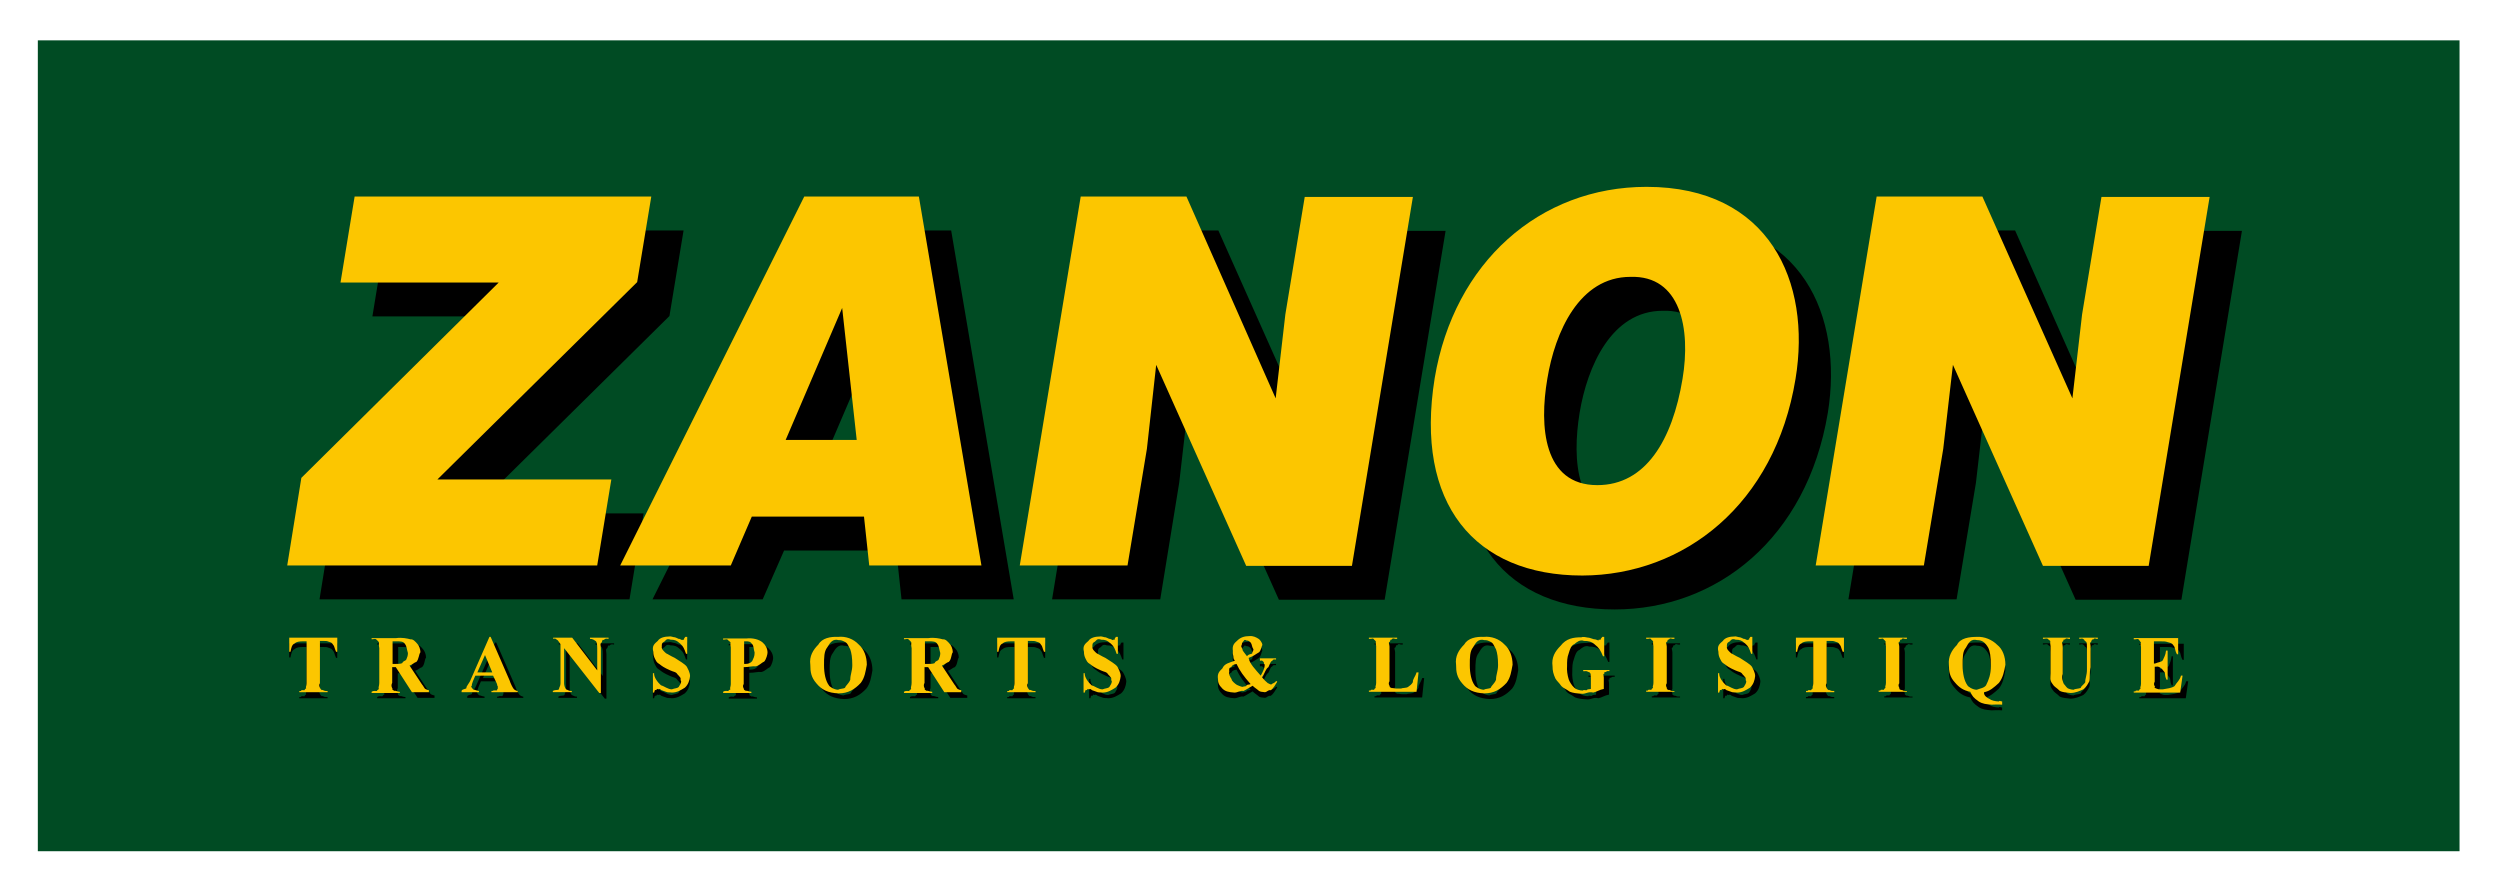
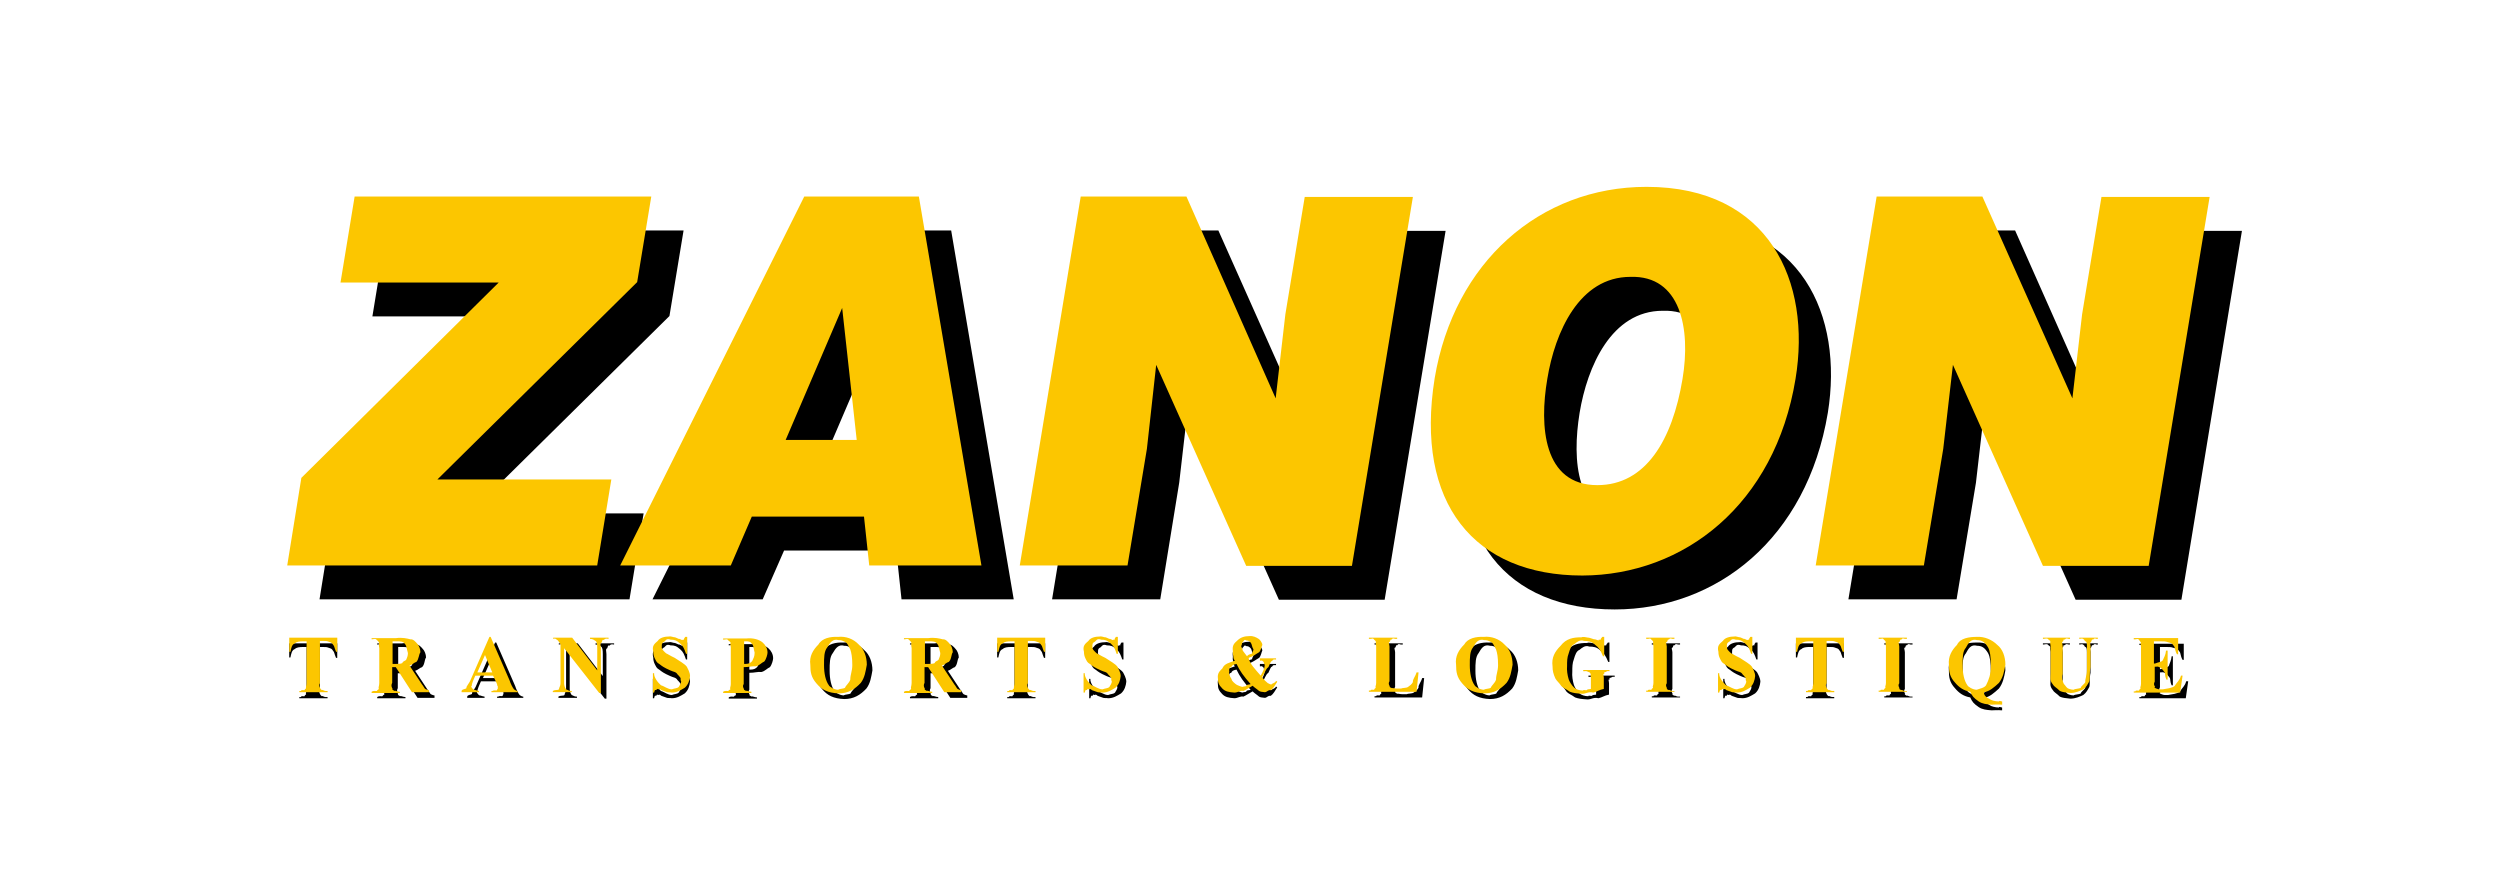
<svg xmlns="http://www.w3.org/2000/svg" width="228" height="81" version="1.1" viewBox="0 0 228 81">
-   <rect width="228" height="81" fill="#fff" />
-   <path d="m224.31 3.68h-220.86v73.951h220.86z" fill="#004b23" />
  <path d="m29.14 54.662 1.288-7.988 18-17.816h-14.466l1.288-7.84h27.092l-1.288 7.804-18.221 18h15.865l-1.288 7.84m12.147 0 1.951-4.454h10.233l0.478 4.454h10.233l-5.705-33.644h-10.454l-16.785 33.644m21.607-11.448h-6.515l5.153-12.037zm30-22.196h-9.644l-5.521 33.644h9.865l1.73-10.638 0.883-7.656 8.209 18.331h9.644l5.558-33.644h-9.865l-1.767 10.712-0.883 7.656m47.374-1.767c1.436-8.871-2.392-17.522-13.583-17.522-9.791 0-17.558 6.883-19.325 17.448-1.914 11.448 3.644 18 13.473 18 9.312 0 17.521-6.479 19.435-17.926zm-22.638 0c0.7-4.233 2.908-9.313 7.583-9.313 4.564-0.147 5.521 4.712 4.748 9.313-0.92 5.558-3.349 9.681-7.766 9.681-4.933 0-5.264-5.374-4.565-9.681zm39.718-16.638h-9.644l-5.559 33.644h9.866l1.766-10.638 0.884-7.656 8.208 18.331h9.645l5.521-33.644h-9.865l-1.767 10.712-0.883 7.656m-161.23 19.252h-4.343v1.288h0.11c0.074-0.331 0.11-0.663 0.405-0.773 0.147-0.147 0.405-0.184 0.773-0.184h0.294v3.865c0 0.258-0.111 0.331-0.037 0.442-0.037 0.074-0.111 0.037-0.147 0.184-0.074 0.037-0.294-0.074-0.331 0.074h-0.147v0.11h2.577v-0.11h-0.184c-0.147 0-0.294-0.147-0.331-0.074-0.074-0.037-0.147-0.147-0.147-0.147-0.037-0.074-0.184-0.294-0.037-0.478v-3.865h0.294c0.258 0 0.331 0 0.515 0.074 0.184 0.074 0.258 0.037 0.405 0.294 0.111 0.111 0.074 0.184 0.258 0.626h0.11v-1.325m5.558 0.331h0.368c0.368 0 0.626 0 0.773 0.258 0.147 0.184 0.147 0.442 0.258 0.81 0 0.258-0.074 0.405-0.147 0.589-0.074 0.147-0.294 0.11-0.368 0.331-0.147 0.074-0.405 0.074-0.699 0.074h-0.184zm0.294 2.356 1.472 2.282h1.546v-0.221c-0.11 0-0.331-0.11-0.331-0.11-0.074-0.037-0.184-0.294-0.294-0.405l-1.141-1.73c0.258-0.074 0.442-0.294 0.626-0.331 0.258-0.221 0.221-0.699 0.368-0.883 0-0.294-0.147-0.626-0.258-0.736-0.184-0.221-0.405-0.478-0.663-0.442-0.258-0.074-0.773-0.184-1.288-0.11h-2.245v0.11c0.221 0 0.368-0.11 0.478 0.074 0.074 0.037 0.074 0.074 0.184 0.184 0.037 0.074-0.037 0.221 0.037 0.552v3.166c0 0.294-0.111 0.405-0.037 0.552-0.037 0.074-0.111 0.037-0.184 0.184-0.074 0.037-0.258-0.074-0.478 0.074v0.11h2.577v-0.11c-0.221 0-0.442-0.147-0.478-0.074-0.074-0.037-0.294-0.147-0.184-0.184-0.037-0.074-0.184-0.294-0.037-0.552v-1.362h0.331zm8.797 0.478h-1.362l0.699-1.583zm0.405 0.994c0.074 0.184 0.037 0.258 0.111 0.294 0 0.037-0.037 0.037 0 0.147 0 0.074-0.074 0.037-0.074 0.184-0.074 0.074-0.294-0.037-0.405 0.074h-0.11v0.11h2.393v-0.11c-0.147 0-0.331-0.147-0.331-0.147-0.111-0.11-0.331-0.552-0.405-0.81l-1.73-3.975h-0.11l-1.693 3.865c-0.147 0.405-0.442 0.626-0.405 0.81-0.11 0.11-0.405 0.074-0.442 0.258v0.11h1.583v-0.11c-0.258-0.037-0.442-0.147-0.478-0.111-0.111-0.074-0.331-0.368-0.184-0.331 0-0.11 0.037-0.258 0.111-0.442l0.221-0.515h1.62zm6.883-4.16h-1.73v0.11c0.147 0 0.11-0.11 0.331 0.074 0.074 0.037 0.11 0.074 0.258 0.294l0.074 0.11v3.571c0 0.258-0.11 0.331-0.147 0.552-0.11 0.11-0.294 0-0.552 0.147v0.11h1.693v-0.11h-0.074c-0.147 0-0.368-0.147-0.405-0.147-0.11-0.11-0.184-0.368-0.184-0.552v-3.203l3.202 4.086h0.147v-4.049c0-0.258-0.111-0.478 0.074-0.552 0.037-0.111 0.074-0.331 0.184-0.221 0.074-0.037 0.074-0.184 0.442-0.11v-0.11h-1.693v0.11c0.258 0 0.331 0.074 0.552 0.221 0.074 0.111 0.11 0.258 0.11 0.663v1.988zm9.902-0.074h-0.11c-0.037 0.111-0.11 0.074-0.11 0.258-0.037 0.037-0.074-0.074-0.147 0.037-0.074 0-0.258-0.147-0.331-0.11-0.147-0.074-0.405-0.184-0.405-0.147-0.147-0.037-0.405-0.11-0.442-0.074-0.442 0-0.883 0.111-1.067 0.405-0.294 0.258-0.552 0.442-0.405 0.994 0 0.221 0.037 0.405 0.147 0.626 0.111 0.184 0.111 0.331 0.442 0.515 0.184 0.147 0.368 0.294 0.957 0.552 0.294 0.147 0.515 0.11 0.663 0.368 0.11 0.11 0.11 0.11 0.258 0.294 0.074 0.111-0.037 0.184 0.074 0.331 0 0.184-0.11 0.331-0.221 0.515-0.147 0.147-0.368 0.11-0.626 0.221-0.368 0-0.699-0.294-0.994-0.368-0.294-0.258-0.663-0.736-0.626-1.104h-0.11v1.767h0.11c0.037-0.11 0.037-0.294 0.184-0.221 0.074-0.037 0.037-0.184 0.184-0.074 0.074 0 0.111-0.11 0.294 0.074 0.221 0.074 0.331 0.111 0.515 0.184 0.147 0.037 0.258 0 0.442 0.037 0.478 0 0.81-0.221 1.178-0.442 0.331-0.294 0.442-0.699 0.478-1.067 0-0.331-0.221-0.699-0.294-0.847-0.184-0.258-0.663-0.515-1.104-0.81-0.405-0.184-0.662-0.368-0.773-0.405-0.147-0.11-0.331-0.331-0.331-0.331-0.037-0.074-0.11-0.184-0.074-0.294 0-0.147-0.037-0.331 0.221-0.442 0.147-0.111 0.184-0.331 0.589-0.184 0.331 0 0.515 0.037 0.883 0.368 0.258 0.221 0.368 0.478 0.515 0.92h0.11v-1.546m5.669 0.405h0.111c0.294 0 0.442 0 0.626 0.258 0.147 0.147 0.111 0.405 0.221 0.773 0 0.368-0.11 0.515-0.221 0.773-0.147 0.184-0.368 0.258-0.589 0.258h-0.147zm0 2.356c0.515 0 0.736-0.111 1.104-0.074 0.331-0.074 0.515-0.331 0.773-0.442 0.184-0.221 0.294-0.662 0.294-0.81 0-0.368-0.184-0.699-0.442-0.92-0.294-0.258-0.847-0.442-1.509-0.368h-2.098v0.11c0.221 0 0.368-0.11 0.479 0.074 0.074 0.037 0.074 0.074 0.184 0.147 0.037 0.074-0.037 0.074 0.037 0.478v3.35c0 0.258-0.11 0.331-0.037 0.478-0.037 0.074-0.11 0-0.184 0.147-0.074 0.037-0.258-0.074-0.479 0.074v0.11h2.577v-0.11c-0.221 0-0.442-0.147-0.478-0.074-0.074-0.037-0.294-0.147-0.184-0.147-0.037-0.074-0.184-0.294-0.037-0.478zm8.65-2.466c0.258 0 0.331 0.037 0.626 0.184 0.184 0.11 0.221 0.258 0.442 0.662 0.111 0.331 0.184 0.736 0.184 1.436 0 0.552-0.184 0.847-0.184 1.325-0.11 0.331-0.405 0.515-0.478 0.736-0.147 0.11-0.478 0.074-0.626 0.184-0.368 0-0.81-0.294-0.847-0.405-0.294-0.405-0.442-1.067-0.442-1.841 0-0.699 0-1.252 0.294-1.62 0.258-0.442 0.515-0.81 1.031-0.663zm-0.037-0.294c-0.699-0.037-1.472 0.111-1.804 0.699-0.479 0.478-0.847 1.067-0.736 1.841 0 0.663 0.074 1.141 0.552 1.693 0.478 0.589 1.067 0.883 2.025 0.92 0.883 0 1.472-0.368 2.025-0.957 0.368-0.479 0.442-1.067 0.552-1.657 0-0.736-0.258-1.436-0.736-1.841-0.478-0.515-1.178-0.773-1.877-0.699zm7.914 0.405h0.368c0.368 0 0.626 0 0.773 0.258 0.147 0.184 0.147 0.442 0.258 0.81 0 0.258-0.074 0.405-0.147 0.589-0.074 0.147-0.294 0.11-0.368 0.331-0.147 0.074-0.405 0.074-0.699 0.074h-0.184zm0.331 2.356 1.472 2.282h1.546v-0.221c-0.11 0-0.331-0.11-0.331-0.11-0.074-0.037-0.184-0.294-0.294-0.405l-1.141-1.73c0.258-0.074 0.442-0.294 0.626-0.331 0.258-0.221 0.221-0.699 0.368-0.883 0-0.294-0.147-0.626-0.258-0.736-0.184-0.221-0.405-0.478-0.663-0.442-0.258-0.074-0.773-0.184-1.288-0.11h-2.245v0.11c0.221 0 0.368-0.11 0.478 0.074 0.074 0.037 0.074 0.074 0.184 0.184 0.037 0.074-0.037 0.221 0.037 0.552v3.166c0 0.294-0.11 0.405-0.037 0.552-0.037 0.074-0.11 0.037-0.184 0.184-0.074 0.037-0.258-0.074-0.478 0.074v0.11h2.577v-0.11c-0.221 0-0.442-0.147-0.478-0.074-0.074-0.037-0.294-0.147-0.184-0.184-0.037-0.074-0.184-0.294-0.037-0.552v-1.362h0.331zm10.086-2.687h-4.343v1.288h0.11c0.074-0.331 0.11-0.663 0.405-0.773 0.147-0.147 0.405-0.184 0.773-0.184h0.294v3.865c0 0.258-0.11 0.331-0.037 0.442-0.037 0.074-0.11 0.037-0.147 0.184-0.074 0.037-0.294-0.074-0.331 0.074h-0.147v0.11h2.577v-0.11h-0.184c-0.147 0-0.294-0.147-0.331-0.074-0.074-0.037-0.147-0.147-0.147-0.147-0.037-0.074-0.184-0.294-0.037-0.478v-3.865h0.294c0.258 0 0.331 0 0.515 0.074 0.184 0.074 0.258 0.037 0.405 0.294 0.111 0.111 0.074 0.184 0.258 0.626h0.11v-1.325m7.067-0.074h-0.11c-0.037 0.111-0.11 0.074-0.11 0.258-0.037 0.037-0.074-0.074-0.148 0.037-0.073 0-0.257-0.147-0.331-0.11-0.147-0.074-0.405-0.184-0.405-0.147-0.147-0.037-0.405-0.11-0.442-0.074-0.441 0-0.883 0.111-1.067 0.405-0.294 0.258-0.552 0.442-0.405 0.994 0 0.221 0.037 0.405 0.147 0.626 0.11 0.184 0.11 0.331 0.442 0.515 0.184 0.147 0.368 0.294 0.957 0.552 0.295 0.147 0.515 0.11 0.663 0.368 0.11 0.11 0.11 0.11 0.257 0.294 0.074 0.111-0.037 0.184 0.074 0.331 0 0.184-0.111 0.331-0.221 0.515-0.147 0.147-0.368 0.11-0.626 0.221-0.368 0-0.699-0.294-0.994-0.368-0.294-0.258-0.662-0.736-0.625-1.104h-0.11v1.767h0.11c0.037-0.11 0.037-0.294 0.184-0.221 0.074-0.037 0.037-0.184 0.184-0.074 0.074 0 0.111-0.11 0.294 0.074 0.221 0.074 0.332 0.111 0.516 0.184 0.147 0.037 0.257 0 0.441 0.037 0.479 0 0.81-0.221 1.178-0.442 0.331-0.294 0.442-0.699 0.479-1.067 0-0.331-0.221-0.699-0.295-0.847-0.184-0.258-0.662-0.515-1.104-0.81-0.405-0.184-0.663-0.368-0.773-0.405-0.147-0.11-0.331-0.331-0.331-0.331-0.037-0.074-0.111-0.184-0.074-0.294 0-0.147-0.037-0.331 0.221-0.442 0.147-0.111 0.184-0.331 0.589-0.184 0.331 0 0.515 0.037 0.883 0.368 0.258 0.221 0.368 0.478 0.516 0.92h0.11v-1.546m10.307 2.466c0.294 0.626 0.662 1.141 1.288 1.841-0.147 0.074-0.368 0-0.405 0.184-0.11 0.037-0.368 0.037-0.294 0.074-0.184 0-0.516-0.184-0.552-0.184-0.184-0.11-0.516-0.405-0.479-0.515-0.147-0.221-0.294-0.515-0.221-0.663 0-0.184-0.073-0.405 0.184-0.442 0.074-0.147 0.111-0.221 0.479-0.294zm0.957-0.699c-0.221-0.294-0.479-0.589-0.405-0.626-0.037-0.11-0.221-0.368-0.074-0.368 0-0.147 0.037-0.258 0.111-0.331 0.11-0.074 0.073-0.258 0.331-0.111 0.147 0 0.221 0.037 0.368 0.184 0.147 0.184 0.074 0.331 0.258 0.626 0 0.147-0.147 0.258-0.111 0.368-0.073 0.074-0.331 0.037-0.478 0.258zm1.215 0.405c0.147 0 0.11-0.074 0.294 0.11 0.074 0.074-0.037 0.111 0.11 0.258 0 0.294-0.147 0.589-0.368 0.994-0.478-0.552-1.03-1.104-1.104-1.62 0.442-0.147 0.626-0.331 0.957-0.515 0.184-0.184 0.221-0.552 0.295-0.663 0-0.221-0.258-0.515-0.332-0.552-0.221-0.147-0.515-0.294-0.846-0.258-0.442 0-0.81 0.11-1.105 0.405-0.294 0.258-0.478 0.442-0.404 0.957 0 0.147-0.037 0.184 0.036 0.442 0.037 0.147-0.036 0.221 0.148 0.442-0.516 0.184-0.957 0.258-1.142 0.699-0.257 0.258-0.478 0.442-0.404 0.957 0 0.331 0.073 0.552 0.404 0.883 0.258 0.258 0.553 0.331 1.105 0.368 0.294 0 0.552-0.221 0.81-0.147 0.257-0.111 0.441-0.258 0.846-0.479 0.221 0.221 0.295 0.221 0.589 0.479 0.147 0.074 0.184 0.074 0.515 0.11 0.221 0 0.258-0.221 0.553-0.184 0.22-0.147 0.405-0.478 0.589-0.773l-0.111-0.074c-0.11 0.221-0.294 0.184-0.442 0.331-0.11 0-0.294-0.147-0.294-0.11-0.147-0.111-0.405-0.368-0.552-0.552 0.257-0.331 0.331-0.773 0.589-0.92 0.147-0.294 0.221-0.589 0.331-0.552 0.074-0.074 0.037-0.184 0.368-0.147v-0.11h-1.472v0.221zm14.944 1.067h-0.184c-0.11 0.405-0.368 0.626-0.331 0.883-0.11 0.221-0.294 0.331-0.442 0.442-0.147 0.11-0.515 0.074-0.625 0.147h-0.405c-0.221 0-0.405-0.074-0.442-0.037-0.074-0.037-0.295-0.11-0.184-0.147-0.037-0.074-0.184-0.258-0.037-0.479v-3.166c0-0.221-0.147-0.405 0.037-0.442 0.037-0.074 0.037-0.258 0.147-0.184 0.074-0.037 0.037-0.184 0.331-0.074h0.184v-0.11h-2.576v0.11h0.147c0.147 0 0.221-0.11 0.331 0.074 0.074 0.037 0.074 0.074 0.148 0.147 0.036 0.074-0.037 0.037 0.036 0.442v3.35c0 0.258-0.11 0.331-0.036 0.442-0.037 0.074-0.111 0.037-0.148 0.184-0.073 0.037-0.294-0.074-0.331 0.074h-0.147v0.111h4.343zm6-2.945c0.258 0 0.332 0.037 0.626 0.184 0.184 0.11 0.221 0.258 0.442 0.662 0.11 0.331 0.184 0.736 0.184 1.436 0 0.552-0.184 0.847-0.184 1.325-0.111 0.331-0.405 0.515-0.479 0.736-0.147 0.11-0.478 0.074-0.625 0.184-0.369 0-0.81-0.294-0.847-0.405-0.295-0.405-0.442-1.067-0.442-1.841 0-0.699 0-1.252 0.295-1.62 0.257-0.442 0.478-0.81 1.03-0.663zm-0.036-0.294c-0.7-0.037-1.473 0.111-1.804 0.699-0.479 0.478-0.847 1.067-0.736 1.841 0 0.663 0.073 1.141 0.552 1.693 0.478 0.589 1.067 0.883 2.024 0.92 0.884 0 1.473-0.368 2.025-0.957 0.368-0.479 0.442-1.067 0.552-1.657 0-0.736-0.258-1.436-0.736-1.841-0.479-0.515-1.215-0.773-1.877-0.699zm10.895 0h-0.11c-0.037 0.111-0.111 0.074-0.147 0.258-0.037 0.037-0.221-0.074-0.184 0.074-0.037 0-0.332-0.147-0.405-0.11-0.221-0.074-0.553-0.184-0.516-0.147-0.184-0.037-0.515-0.111-0.625-0.037-0.773 0-1.399 0.111-1.915 0.773-0.515 0.515-0.846 1.067-0.736 1.877 0 0.405 0.074 0.699 0.258 1.104 0.11 0.258 0.294 0.331 0.515 0.699 0.221 0.221 0.368 0.221 0.773 0.515 0.295 0.11 0.552 0.147 1.141 0.184 0.332 0 0.552-0.221 0.994-0.11 0.331-0.074 0.552-0.258 0.957-0.331v-1.031c0-0.184-0.11-0.405 0.037-0.331 0.037-0.074-0.074-0.184 0.147-0.184 0.074-0.037 0.074-0.11 0.332-0.074v-0.111h-2.393v0.111h0.147c0.111 0 0.111-0.037 0.331 0.074 0.074 0.037 0.111 0 0.185 0.147 0.036 0.037 0 0.111 0.036 0.368v1.031c-0.147 0.037-0.331 0-0.368 0.11-0.11 0.037-0.368-0.074-0.331 0.037-0.331 0-0.663-0.11-0.81-0.258-0.221-0.184-0.442-0.552-0.515-0.773-0.111-0.368-0.184-0.81-0.147-1.215 0-0.405 0-0.773 0.147-1.141 0.11-0.368 0.221-0.736 0.515-0.847 0.221-0.184 0.515-0.442 0.884-0.294 0.368 0 0.699 0.037 1.03 0.368 0.295 0.221 0.479 0.479 0.7 1.031h0.11v-1.767m6.442 4.933h-0.184c-0.147 0-0.295-0.147-0.332-0.074-0.073-0.037-0.294-0.147-0.147-0.147-0.037-0.074-0.184-0.294-0.037-0.478v-3.35c0-0.221-0.147-0.405 0.037-0.442 0.037-0.074 0.037-0.258 0.147-0.184 0.074-0.037 0.037-0.184 0.332-0.074h0.184v-0.11h-2.577v0.11h0.147c0.148 0 0.221-0.11 0.332 0.074 0.073 0.037 0.073 0.074 0.147 0.147 0.037 0.074-0.037 0.037 0.037 0.442v3.35c0 0.258-0.111 0.331-0.037 0.442-0.037 0.074-0.111 0.037-0.147 0.184-0.074 0.037-0.295-0.074-0.332 0.074h-0.147v0.111h2.577zm6.994-4.933h-0.111c-0.037 0.111-0.11 0.074-0.11 0.258-0.037 0.037-0.074-0.074-0.147 0.037-0.074 0-0.258-0.147-0.332-0.11-0.147-0.074-0.405-0.184-0.405-0.147-0.147-0.037-0.405-0.11-0.441-0.074-0.442 0-0.884 0.111-1.068 0.405-0.294 0.258-0.552 0.442-0.405 0.994 0 0.221 0.037 0.405 0.147 0.626 0.111 0.184 0.111 0.331 0.442 0.515 0.184 0.147 0.368 0.294 0.957 0.552 0.295 0.147 0.516 0.11 0.663 0.368 0.11 0.11 0.11 0.11 0.258 0.294 0.073 0.111-0.037 0.184 0.073 0.331 0 0.184-0.11 0.331-0.221 0.515-0.147 0.147-0.368 0.11-0.625 0.221-0.369 0-0.7-0.294-0.994-0.368-0.295-0.258-0.663-0.736-0.626-1.104h-0.111v1.767h0.111c0.037-0.11 0.037-0.294 0.184-0.221 0.074-0.037 0.037-0.184 0.184-0.074 0.074 0 0.11-0.11 0.294 0.074 0.221 0.074 0.332 0.111 0.516 0.184 0.147 0.037 0.257 0 0.442 0.037 0.478 0 0.809-0.221 1.177-0.442 0.332-0.294 0.442-0.699 0.479-1.067 0-0.331-0.221-0.699-0.295-0.847-0.184-0.258-0.662-0.515-1.104-0.81-0.405-0.184-0.662-0.368-0.773-0.405-0.147-0.11-0.331-0.331-0.331-0.331-0.037-0.074-0.111-0.184-0.074-0.294 0-0.147-0.037-0.331 0.221-0.442 0.147-0.111 0.184-0.331 0.589-0.184 0.331 0 0.515 0.037 0.884 0.368 0.257 0.221 0.368 0.478 0.515 0.92h0.11v-1.546m7.841 0.074h-4.344v1.288h0.111c0.073-0.331 0.11-0.663 0.405-0.773 0.147-0.147 0.404-0.184 0.773-0.184h0.294v3.865c0 0.258-0.11 0.331-0.037 0.442-0.037 0.074-0.11 0.037-0.147 0.184-0.074 0.037-0.294-0.074-0.331 0.074h-0.148v0.11h2.577v-0.11h-0.184c-0.147 0-0.294-0.147-0.331-0.074-0.074-0.037-0.147-0.147-0.147-0.147-0.037-0.074-0.184-0.294-0.037-0.478v-3.865h0.294c0.258 0 0.332 0 0.516 0.074 0.184 0.074 0.257 0.037 0.404 0.294 0.111 0.111 0.074 0.184 0.258 0.626h0.111v-1.325m6.257 4.859h-0.184c-0.147 0-0.294-0.147-0.331-0.074-0.074-0.037-0.295-0.147-0.147-0.147-0.037-0.074-0.184-0.294-0.037-0.478v-3.35c0-0.221-0.147-0.405 0.037-0.442 0.036-0.074 0.036-0.258 0.147-0.184 0.074-0.037 0.037-0.184 0.331-0.074h0.184v-0.11h-2.576v0.11h0.147c0.147 0 0.221-0.11 0.331 0.074 0.074 0.037 0.074 0.074 0.147 0.147 0.037 0.074-0.036 0.037 0.037 0.442v3.35c0 0.258-0.11 0.331-0.037 0.442-0.036 0.074-0.11 0.037-0.147 0.184-0.074 0.037-0.294-0.074-0.331 0.074h-0.147v0.111h2.576zm5.89-4.638c0.442 0 0.699 0.184 0.994 0.663 0.184 0.331 0.257 0.847 0.257 1.693 0 0.773-0.184 1.252-0.441 1.767-0.184 0.258-0.589 0.294-0.847 0.405-0.368 0-0.81-0.294-0.847-0.405-0.294-0.405-0.441-1.067-0.441-1.841 0-0.699 0-1.252 0.294-1.583 0.258-0.478 0.479-0.847 1.031-0.699zm0.626 4.748c0.515-0.074 0.92-0.442 1.362-0.847 0.368-0.479 0.478-1.031 0.589-1.657 0-0.736-0.258-1.436-0.737-1.804-0.478-0.478-1.178-0.773-1.84-0.736-0.736 0-1.546 0.111-1.841 0.736-0.478 0.479-0.809 1.067-0.736 1.804 0 0.626 0.074 1.104 0.552 1.62 0.368 0.442 0.773 0.736 1.399 0.847 0.184 0.405 0.295 0.552 0.773 0.883 0.331 0.221 0.699 0.258 1.178 0.294 0.294 0 0.442-0.037 0.957 0v-0.258c-0.11 0-0.258-0.11-0.294 0-0.332 0-0.737-0.11-0.847-0.221-0.258-0.147-0.552-0.368-0.515-0.663zm5.374-4.969v0.11c0.221 0 0.368-0.11 0.478 0.037 0.074 0.037 0.074 0.074 0.184 0.147 0.037 0.074-0.036 0.074 0.037 0.479v2.466c0 0.405-0.11 0.626 0.184 0.994 0.147 0.258 0.332 0.294 0.663 0.626 0.221 0.11 0.552 0.147 0.957 0.184 0.478 0 0.847-0.184 1.178-0.331 0.294-0.221 0.405-0.478 0.552-0.736 0.074-0.258 0-0.81 0.11-1.288v-1.914c0-0.184-0.11-0.331 0.037-0.368 0.037-0.111 0.111-0.331 0.184-0.221 0.074-0.037 0.074-0.184 0.332-0.074h0.11v-0.11h-1.693v0.11c0.184 0 0.257-0.11 0.441 0.074 0.074 0.037-0.036 0.074 0.184 0.184 0.037 0.074 0.074 0.074 0.074 0.442v2.098c0 0.552-0.184 0.883-0.147 1.141-0.111 0.221-0.405 0.368-0.405 0.515-0.184 0.11-0.515 0.074-0.663 0.184-0.22 0-0.515-0.11-0.552-0.147-0.147-0.11-0.257-0.331-0.331-0.368-0.074-0.147-0.258-0.589-0.111-0.92v-2.503c0-0.258-0.147-0.405 0.037-0.479 0.037-0.074 0.037-0.258 0.148-0.147 0.073-0.037 0.036-0.184 0.368-0.074h0.11v-0.11zm10.675 0.331h0.478c0.368 0 0.552 0 0.736 0.074 0.221 0.074 0.368 0.037 0.553 0.331 0.147 0.147 0.073 0.368 0.294 0.773h0.11v-1.472h-4.049v0.11h0.148c0.147 0 0.257-0.11 0.368 0.11 0.073 0.037 0.037 0.074 0.147 0.184 0 0.037-0.074 0 0 0.405v3.35c0 0.258-0.11 0.331-0.037 0.442-0.037 0.074-0.11 0.037-0.147 0.184-0.074 0.037-0.295-0.074-0.331 0.074h-0.148v0.11h4.233l0.221-1.546h-0.184c-0.11 0.442-0.368 0.589-0.589 0.957-0.257 0.184-0.662 0.221-1.067 0.294h-0.295c-0.147 0-0.257-0.074-0.294-0.074-0.074-0.037-0.258-0.074-0.111-0.147-0.036-0.074-0.184-0.221-0.036-0.479v-1.362c0.257 0 0.257-0.074 0.552 0.11 0.11 0.074 0.147 0.147 0.331 0.368 0.111 0.184 0 0.294 0.184 0.699h0.111v-2.65h-0.111c-0.037 0.405-0.184 0.626-0.258 0.883-0.147 0.184-0.404 0.147-0.699 0.294h-0.11z" />
  <path d="m26.195 51.57 1.288-7.988 18-17.816h-14.429l1.288-7.84h27.055l-1.288 7.804-18.221 18h15.865l-1.288 7.84m12.184 0 1.914-4.454h10.233l0.478 4.454h10.233l-5.706-33.644h-10.454l-16.785 33.644m21.57-11.448h-6.479l5.153-12.037zm30.073-22.196h-9.644l-5.558 33.644h9.828l1.767-10.638 0.847-7.657 8.208 18.331h9.644l5.559-33.644h-9.865l-1.767 10.712-0.884 7.656m47.411-1.767c1.473-8.871-2.392-17.522-13.582-17.522-9.755 0-17.559 6.883-19.326 17.448-1.84 11.448 3.645 18 13.473 18 9.276-0.037 17.558-6.479 19.435-17.926zm-22.638 0c0.7-4.27 2.908-9.313 7.583-9.313 4.565-0.147 5.522 4.712 4.749 9.313-0.921 5.558-3.35 9.681-7.767 9.681-4.933 0-5.301-5.374-4.565-9.681zm39.681-16.638h-9.644l-5.558 33.644h9.865l1.767-10.638 0.883-7.657 8.209 18.331h9.644l5.558-33.644h-9.865l-1.767 10.712-0.883 7.656m-158.28 21.828h-4.344v1.288h0.111c0.074-0.331 0.11-0.662 0.405-0.773 0.147-0.147 0.405-0.184 0.773-0.184h0.294v3.828c0 0.258-0.11 0.331-0.037 0.442-0.037 0.074-0.11 0.037-0.147 0.184-0.074 0.037-0.294-0.074-0.331 0.074h-0.147v0.11h2.577v-0.11h-0.184c-0.147 0-0.294-0.147-0.331-0.074-0.074-0.037-0.147-0.147-0.147-0.147-0.037-0.074-0.184-0.294-0.037-0.478v-3.865h0.294c0.258 0 0.331 0 0.515 0.074 0.184 0.074 0.258 0.037 0.405 0.294 0.11 0.11 0.074 0.184 0.258 0.626h0.11v-1.288m5.043 0.331h0.368c0.368 0 0.626 0 0.773 0.258 0.147 0.184 0.147 0.442 0.258 0.81 0 0.258-0.074 0.405-0.147 0.589-0.074 0.147-0.294 0.11-0.368 0.331-0.147 0.074-0.405 0.074-0.699 0.074h-0.184zm0.294 2.356 1.472 2.282h1.546v-0.184c-0.11 0-0.331-0.111-0.331-0.111-0.074-0.037-0.184-0.294-0.294-0.405l-1.141-1.73c0.258-0.074 0.442-0.294 0.626-0.331 0.221-0.221 0.221-0.699 0.368-0.883 0-0.294-0.147-0.626-0.258-0.736-0.184-0.221-0.405-0.478-0.662-0.442-0.258-0.074-0.773-0.184-1.288-0.11h-2.245v0.11c0.221 0 0.368-0.11 0.479 0.074 0.074 0.037 0.074 0.074 0.184 0.184 0.037 0.074-0.037 0.221 0.037 0.552v3.166c0 0.294-0.11 0.405-0.037 0.552-0.037 0.074-0.11 0.037-0.184 0.184-0.074 0.037-0.258-0.074-0.479 0.074v0.11h2.577v-0.11c-0.221 0-0.442-0.147-0.478-0.074-0.074-0.037-0.294-0.147-0.184-0.184-0.037-0.074-0.184-0.294-0.037-0.552v-1.436zm8.798 0.478h-1.362l0.699-1.583zm0.405 0.994c0.074 0.184 0.037 0.258 0.11 0.294 0 0.037-0.037 0.037 0 0.147 0 0.074-0.074 0.037-0.074 0.184-0.074 0.074-0.294-0.037-0.405 0.074h-0.111v0.11h2.393v-0.11c-0.147 0-0.331-0.147-0.331-0.147-0.11-0.11-0.331-0.552-0.405-0.81l-1.73-3.975h-0.11l-1.693 3.865c-0.147 0.405-0.442 0.626-0.405 0.81-0.11 0.11-0.405 0.074-0.442 0.258v0.11h1.583v-0.11c-0.258-0.037-0.442-0.147-0.478-0.11-0.11-0.074-0.331-0.368-0.184-0.331 0-0.111 0.037-0.258 0.11-0.442l0.221-0.515h1.62zm6.883-4.16h-1.73v0.11c0.147 0 0.111-0.11 0.331 0.074 0.074 0.037 0.111 0.074 0.258 0.294l0.074 0.11v3.571c0 0.258-0.11 0.331-0.147 0.552-0.11 0.111-0.294 0-0.552 0.147v0.11h1.73v-0.11h-0.11c-0.147 0-0.368-0.147-0.405-0.147-0.111-0.11-0.184-0.368-0.184-0.552v-3.203l3.203 4.086h0.147v-4.049c0-0.258-0.11-0.478 0.074-0.552 0.037-0.11 0.074-0.331 0.184-0.221 0.074-0.037 0.074-0.184 0.442-0.11v-0.11h-1.693v0.11c0.258 0 0.331 0.074 0.552 0.221 0.074 0.11 0.11 0.258 0.11 0.662v1.988zm10.417-0.074h-0.11c-0.037 0.11-0.111 0.074-0.111 0.258-0.037 0.037-0.074-0.074-0.147 0.037-0.074 0-0.258-0.147-0.331-0.11-0.147-0.074-0.405-0.184-0.405-0.147-0.147-0.037-0.405-0.111-0.442-0.074-0.442 0-0.883 0.11-1.067 0.405-0.294 0.258-0.552 0.442-0.405 0.994 0 0.221 0.037 0.405 0.147 0.626 0.11 0.184 0.111 0.331 0.442 0.515 0.184 0.147 0.368 0.294 0.957 0.552 0.294 0.147 0.515 0.11 0.663 0.368 0.11 0.11 0.11 0.11 0.258 0.294 0.074 0.11-0.037 0.184 0.074 0.331 0 0.184-0.111 0.331-0.221 0.515-0.147 0.147-0.368 0.11-0.626 0.221-0.368 0-0.699-0.294-0.994-0.368-0.294-0.258-0.663-0.736-0.626-1.104h-0.11v1.767h0.11c0.037-0.11 0.037-0.294 0.184-0.221 0.074-0.037 0.037-0.184 0.184-0.074 0.074 0 0.11-0.11 0.294 0.074 0.221 0.074 0.331 0.11 0.515 0.184 0.147 0.037 0.258 0 0.442 0.037 0.479 0 0.81-0.221 1.178-0.442 0.331-0.294 0.442-0.699 0.479-1.067 0-0.331-0.221-0.699-0.294-0.847-0.184-0.258-0.663-0.515-1.104-0.81-0.405-0.184-0.663-0.368-0.773-0.405-0.147-0.111-0.331-0.331-0.331-0.331-0.037-0.074-0.11-0.184-0.074-0.294 0-0.147-0.037-0.331 0.221-0.442 0.147-0.11 0.184-0.331 0.589-0.184 0.331 0 0.515 0.037 0.883 0.368 0.258 0.221 0.368 0.479 0.515 0.92h0.11v-1.546m5.153 0.405h0.147c0.294 0 0.442 0 0.626 0.258 0.147 0.147 0.11 0.405 0.221 0.773 0 0.368-0.11 0.515-0.221 0.773-0.147 0.184-0.368 0.258-0.589 0.258h-0.147v-2.061m-0.037 2.356c0.515 0 0.736-0.11 1.104-0.074 0.331-0.074 0.515-0.331 0.773-0.442 0.184-0.221 0.294-0.663 0.294-0.81 0-0.368-0.184-0.699-0.442-0.92-0.294-0.258-0.847-0.442-1.509-0.368h-2.098v0.11c0.221 0 0.368-0.11 0.478 0.074 0.074 0.037 0.074 0.074 0.184 0.147 0.037 0.074-0.037 0.074 0.037 0.478v3.35c0 0.258-0.111 0.331-0.037 0.478-0.037 0.074-0.111 0-0.184 0.147-0.074 0.037-0.258-0.074-0.478 0.074v0.11h2.577v-0.11c-0.221 0-0.442-0.147-0.479-0.074-0.074-0.037-0.294-0.147-0.184-0.147-0.037-0.074-0.184-0.294-0.037-0.478zm8.65-2.466c0.258 0 0.331 0.037 0.626 0.184 0.184 0.11 0.221 0.258 0.442 0.663 0.11 0.331 0.184 0.736 0.184 1.436 0 0.552-0.184 0.847-0.184 1.325-0.111 0.331-0.405 0.515-0.479 0.736-0.147 0.11-0.478 0.074-0.626 0.184-0.368 0-0.81-0.294-0.847-0.405-0.294-0.405-0.442-1.067-0.442-1.84 0-0.699 0-1.252 0.294-1.62 0.258-0.442 0.515-0.81 1.031-0.663zm-0.037-0.294c-0.699-0.037-1.472 0.11-1.804 0.699-0.478 0.479-0.847 1.067-0.736 1.841 0 0.663 0.074 1.141 0.552 1.693 0.478 0.589 1.067 0.883 2.025 0.92 0.883 0 1.472-0.368 2.025-0.957 0.368-0.478 0.442-1.067 0.552-1.657 0-0.736-0.258-1.435-0.736-1.841-0.478-0.515-1.178-0.773-1.877-0.699zm7.914 0.405h0.368c0.368 0 0.626 0 0.773 0.258 0.147 0.184 0.147 0.442 0.258 0.81 0 0.258-0.074 0.405-0.147 0.589-0.074 0.147-0.294 0.11-0.368 0.331-0.147 0.074-0.405 0.074-0.699 0.074h-0.184zm0.294 2.356 1.472 2.282h1.546v-0.184c-0.111 0-0.331-0.111-0.331-0.111-0.074-0.037-0.184-0.294-0.294-0.405l-1.141-1.73c0.258-0.074 0.442-0.294 0.626-0.331 0.258-0.221 0.221-0.699 0.368-0.883 0-0.294-0.147-0.626-0.258-0.736-0.184-0.221-0.405-0.478-0.663-0.442-0.258-0.074-0.773-0.184-1.288-0.11h-2.245v0.11c0.221 0 0.368-0.11 0.478 0.074 0.074 0.037 0.074 0.074 0.184 0.184 0.037 0.074-0.037 0.221 0.037 0.552v3.166c0 0.294-0.111 0.405-0.037 0.552-0.037 0.074-0.111 0.037-0.184 0.184-0.074 0.037-0.258-0.074-0.478 0.074v0.11h2.577v-0.11c-0.221 0-0.442-0.147-0.479-0.074-0.074-0.037-0.294-0.147-0.184-0.184-0.037-0.074-0.184-0.294-0.037-0.552v-1.436zm10.638-2.687h-4.344v1.288h0.111c0.074-0.331 0.11-0.662 0.405-0.773 0.147-0.147 0.405-0.184 0.773-0.184h0.294v3.828c0 0.258-0.111 0.331-0.037 0.442-0.037 0.074-0.111 0.037-0.147 0.184-0.074 0.037-0.294-0.074-0.331 0.074h-0.147v0.11h2.577v-0.11h-0.184c-0.147 0-0.294-0.147-0.331-0.074-0.074-0.037-0.147-0.147-0.147-0.147-0.037-0.074-0.184-0.294-0.037-0.478v-3.865h0.294c0.258 0 0.331 0 0.515 0.074 0.184 0.074 0.258 0.037 0.405 0.294 0.111 0.11 0.074 0.184 0.258 0.626h0.11v-1.288m6.552-0.074h-0.11c-0.037 0.11-0.111 0.074-0.111 0.258-0.037 0.037-0.073-0.074-0.147 0.037-0.074 0-0.258-0.147-0.331-0.11-0.148-0.074-0.405-0.184-0.405-0.147-0.147-0.037-0.405-0.111-0.442-0.074-0.442 0-0.883 0.11-1.067 0.405-0.294 0.258-0.552 0.442-0.405 0.994 0 0.221 0.037 0.405 0.147 0.626 0.11 0.184 0.11 0.331 0.442 0.515 0.184 0.147 0.368 0.294 0.957 0.552 0.294 0.147 0.515 0.11 0.662 0.368 0.111 0.11 0.111 0.11 0.258 0.294 0.074 0.11-0.037 0.184 0.074 0.331 0 0.184-0.111 0.331-0.221 0.515-0.148 0.147-0.368 0.11-0.626 0.221-0.368 0-0.7-0.294-0.994-0.368-0.294-0.258-0.663-0.736-0.626-1.104h-0.11v1.767h0.11c0.037-0.11 0.037-0.294 0.184-0.221 0.074-0.037 0.037-0.184 0.184-0.074 0.074 0 0.11-0.11 0.294 0.074 0.221 0.074 0.331 0.11 0.515 0.184 0.147 0.037 0.258 0 0.442 0.037 0.478 0 0.81-0.221 1.178-0.442 0.331-0.294 0.442-0.699 0.478-1.067 0-0.331-0.221-0.699-0.294-0.847-0.184-0.258-0.663-0.515-1.104-0.81-0.405-0.184-0.663-0.368-0.773-0.405-0.148-0.111-0.332-0.331-0.332-0.331-0.037-0.074-0.11-0.184-0.074-0.294 0-0.147-0.037-0.331 0.221-0.442 0.147-0.11 0.184-0.331 0.589-0.184 0.332 0 0.516 0.037 0.884 0.368 0.258 0.221 0.368 0.479 0.515 0.92h0.111v-1.546m10.822 2.466c0.294 0.626 0.662 1.141 1.288 1.841-0.147 0.074-0.368 0-0.405 0.184-0.11 0.037-0.368 0.037-0.294 0.074-0.184 0-0.516-0.184-0.552-0.184-0.184-0.11-0.516-0.405-0.479-0.515-0.147-0.221-0.294-0.515-0.221-0.663 0-0.184-0.073-0.405 0.184-0.442 0.074-0.147 0.111-0.221 0.479-0.294zm0.957-0.699c-0.221-0.294-0.479-0.589-0.405-0.626-0.037-0.111-0.221-0.368-0.074-0.368 0-0.147 0.037-0.258 0.111-0.331 0.11-0.074 0.073-0.258 0.331-0.111 0.147 0 0.221 0.037 0.368 0.184 0.147 0.184 0.074 0.331 0.258 0.626 0 0.147-0.147 0.258-0.111 0.368-0.073 0.074-0.331 0.037-0.478 0.258zm1.215 0.405c0.147 0 0.11-0.074 0.294 0.111 0.074 0.074-0.037 0.11 0.11 0.258 0 0.294-0.147 0.589-0.368 0.994-0.478-0.552-1.03-1.104-1.104-1.62 0.442-0.147 0.626-0.331 0.957-0.515 0.184-0.184 0.221-0.552 0.295-0.662 0-0.221-0.258-0.515-0.332-0.552-0.221-0.147-0.515-0.294-0.846-0.258-0.442 0-0.81 0.111-1.105 0.405-0.294 0.258-0.478 0.442-0.405 0.957 0 0.147-0.036 0.184 0.037 0.442 0.037 0.147-0.037 0.221 0.148 0.442-0.516 0.184-0.958 0.258-1.142 0.699-0.257 0.258-0.478 0.442-0.404 0.957 0 0.331 0.073 0.552 0.404 0.883 0.258 0.258 0.553 0.331 1.105 0.368 0.294 0 0.552-0.221 0.81-0.147 0.257-0.11 0.441-0.258 0.846-0.478 0.221 0.221 0.295 0.221 0.589 0.478 0.147 0.074 0.184 0.074 0.515 0.11 0.221 0 0.258-0.221 0.553-0.184 0.22-0.147 0.405-0.479 0.589-0.773l-0.111-0.074c-0.11 0.221-0.294 0.184-0.442 0.331-0.11 0-0.294-0.147-0.294-0.11-0.147-0.11-0.405-0.368-0.552-0.552 0.257-0.331 0.331-0.773 0.589-0.92 0.147-0.294 0.221-0.589 0.331-0.552 0.074-0.074 0.037-0.184 0.368-0.147v-0.11h-1.472v0.221zm14.429 1.067h-0.184c-0.11 0.405-0.368 0.626-0.331 0.883-0.111 0.221-0.295 0.331-0.442 0.442s-0.515 0.074-0.626 0.147h-0.405c-0.221 0-0.405-0.074-0.441-0.037-0.074-0.037-0.295-0.11-0.184-0.147-0.037-0.074-0.185-0.258-0.037-0.479v-3.166c0-0.221-0.148-0.405 0.037-0.442 0.036-0.074 0.036-0.258 0.147-0.184 0.073-0.037 0.037-0.184 0.331-0.074h0.184v-0.11h-2.577v0.11h0.148c0.147 0 0.22-0.11 0.331 0.074 0.074 0.037 0.074 0.074 0.147 0.147 0.037 0.074-0.037 0.037 0.037 0.442v3.35c0 0.258-0.11 0.331-0.037 0.442-0.037 0.074-0.11 0.037-0.147 0.184-0.074 0.037-0.295-0.074-0.331 0.074h-0.148v0.11h4.344zm6-2.945c0.258 0 0.331 0.037 0.626 0.184 0.184 0.11 0.221 0.258 0.441 0.663 0.111 0.331 0.185 0.736 0.185 1.436 0 0.552-0.185 0.847-0.185 1.325-0.11 0.331-0.404 0.515-0.478 0.736-0.147 0.11-0.479 0.074-0.626 0.184-0.368 0-0.81-0.294-0.846-0.405-0.295-0.405-0.442-1.067-0.442-1.84 0-0.699 0-1.252 0.294-1.62 0.258-0.442 0.479-0.81 1.031-0.663zm-0.037-0.294c-0.699-0.037-1.472 0.11-1.803 0.699-0.479 0.479-0.847 1.067-0.737 1.841 0 0.663 0.074 1.141 0.552 1.693 0.479 0.589 1.068 0.883 2.025 0.92 0.883 0 1.472-0.368 2.025-0.957 0.368-0.478 0.441-1.067 0.552-1.657 0-0.736-0.258-1.435-0.736-1.841-0.479-0.515-1.215-0.773-1.878-0.699zm10.896 0h-0.111c-0.036 0.11-0.11 0.074-0.147 0.258-0.037 0.037-0.221-0.074-0.184 0.074-0.037 0-0.331-0.147-0.405-0.11-0.221-0.074-0.552-0.184-0.515-0.147-0.184-0.037-0.515-0.11-0.626-0.037-0.773 0-1.399 0.11-1.914 0.773-0.515 0.515-0.847 1.067-0.736 1.877 0 0.405 0.073 0.699 0.258 1.104 0.147 0.258 0.294 0.331 0.552 0.699 0.221 0.221 0.368 0.221 0.773 0.515 0.294 0.11 0.552 0.147 1.141 0.184 0.331 0 0.552-0.221 0.994-0.111 0.331-0.074 0.552-0.258 0.957-0.331v-1.031c0-0.184-0.111-0.405 0.037-0.331 0.036-0.074-0.074-0.184 0.147-0.184 0.073-0.037 0.073-0.11 0.331-0.074v-0.11h-2.393v0.11h0.148c0.11 0 0.11-0.037 0.331 0.074 0.074 0.037 0.11 0 0.184 0.147 0.037 0.037 0 0.11 0.037 0.368v1.031c-0.111 0.037-0.331 0-0.368 0.111-0.111 0.037-0.368-0.074-0.332 0.037-0.331 0-0.662-0.111-0.809-0.258-0.221-0.184-0.442-0.552-0.516-0.773-0.11-0.368-0.184-0.81-0.147-1.215 0-0.405 0-0.773 0.147-1.141 0.111-0.368 0.221-0.736 0.516-0.847 0.22-0.184 0.515-0.442 0.883-0.294 0.368 0 0.699 0.037 1.031 0.368 0.294 0.221 0.478 0.478 0.699 1.031h0.111v-1.767m6.404 4.933h-0.184c-0.147 0-0.294-0.147-0.331-0.074-0.074-0.037-0.294-0.147-0.147-0.147-0.037-0.074-0.184-0.294-0.037-0.478v-3.35c0-0.221-0.147-0.405 0.037-0.442 0.037-0.074 0.037-0.258 0.147-0.184 0.074-0.037 0.037-0.184 0.331-0.074h0.184v-0.11h-2.576v0.11h0.147c0.147 0 0.221-0.11 0.331 0.074 0.074 0.037 0.074 0.074 0.148 0.147 0.036 0.074-0.037 0.037 0.036 0.442v3.35c0 0.258-0.11 0.331-0.036 0.442-0.037 0.074-0.111 0.037-0.148 0.184-0.073 0.037-0.294-0.074-0.331 0.074h-0.147v0.11h2.576zm6.994-4.933h-0.073c-0.037 0.11-0.111 0.074-0.111 0.258-0.037 0.037-0.073-0.074-0.147 0.037-0.074 0-0.258-0.147-0.331-0.11-0.148-0.074-0.405-0.184-0.405-0.147-0.147-0.037-0.405-0.111-0.442-0.074-0.442 0-0.883 0.11-1.067 0.405-0.295 0.258-0.553 0.442-0.405 0.994 0 0.221 0.037 0.405 0.147 0.626 0.11 0.184 0.11 0.331 0.442 0.515 0.184 0.147 0.368 0.294 0.957 0.552 0.294 0.147 0.515 0.11 0.662 0.368 0.111 0.11 0.111 0.11 0.258 0.294 0.074 0.11-0.037 0.184 0.074 0.331 0 0.184-0.111 0.331-0.221 0.515-0.148 0.147-0.368 0.11-0.626 0.221-0.368 0-0.699-0.294-0.994-0.368-0.294-0.258-0.662-0.736-0.626-1.104h-0.11v1.767h0.11c0.037-0.11 0.037-0.294 0.184-0.221 0.074-0.037 0.037-0.184 0.184-0.074 0.074 0 0.111-0.11 0.295 0.074 0.221 0.074 0.331 0.11 0.515 0.184 0.147 0.037 0.258 0 0.442 0.037 0.478 0 0.81-0.221 1.178-0.442 0.331-0.294 0.442-0.699 0.478-1.067 0-0.331-0.22-0.699-0.294-0.847-0.184-0.258-0.663-0.515-1.104-0.81-0.405-0.184-0.663-0.368-0.773-0.405-0.148-0.111-0.332-0.331-0.332-0.331-0.036-0.074-0.11-0.184-0.073-0.294 0-0.147-0.037-0.331 0.221-0.442 0.147-0.11 0.184-0.331 0.589-0.184 0.331 0 0.515 0.037 0.883 0.368 0.258 0.221 0.368 0.479 0.515 0.92h0.111v-1.546m8.319 0.074h-4.344v1.288h0.111c0.073-0.331 0.11-0.662 0.405-0.773 0.147-0.147 0.404-0.184 0.773-0.184h0.294v3.828c0 0.258-0.11 0.331-0.037 0.442-0.037 0.074-0.11 0.037-0.147 0.184-0.074 0.037-0.295-0.074-0.331 0.074h-0.148v0.11h2.577v-0.11h-0.184c-0.147 0-0.294-0.147-0.331-0.074-0.074-0.037-0.147-0.147-0.147-0.147-0.037-0.074-0.185-0.294-0.037-0.478v-3.865h0.294c0.258 0 0.332 0 0.516 0.074s0.257 0.037 0.404 0.294c0.111 0.11 0.074 0.184 0.258 0.626h0.111v-1.288m5.742 4.859h-0.184c-0.147 0-0.295-0.147-0.331-0.074-0.074-0.037-0.295-0.147-0.148-0.147-0.036-0.074-0.184-0.294-0.036-0.478v-3.35c0-0.221-0.148-0.405 0.036-0.442 0.037-0.074 0.037-0.258 0.148-0.184 0.073-0.037 0.036-0.184 0.331-0.074h0.184v-0.11h-2.577v0.11h0.147c0.148 0 0.221-0.11 0.332 0.074 0.073 0.037 0.073 0.074 0.147 0.147 0.037 0.074-0.037 0.037 0.037 0.442v3.35c0 0.258-0.111 0.331-0.037 0.442-0.037 0.074-0.11 0.037-0.147 0.184-0.074 0.037-0.295-0.074-0.332 0.074h-0.147v0.11h2.577zm6.405-4.638c0.442 0 0.699 0.184 0.994 0.663 0.184 0.331 0.257 0.847 0.257 1.693 0 0.773-0.184 1.252-0.441 1.767-0.184 0.258-0.589 0.294-0.847 0.405-0.368 0-0.81-0.294-0.847-0.405-0.294-0.405-0.441-1.067-0.441-1.84 0-0.699 0-1.252 0.294-1.583 0.258-0.478 0.479-0.847 1.031-0.699zm0.626 4.748c0.515-0.074 0.92-0.442 1.362-0.847 0.368-0.478 0.478-1.031 0.588-1.657 0-0.736-0.257-1.435-0.736-1.804-0.478-0.479-1.178-0.773-1.84-0.736-0.736 0-1.546 0.11-1.841 0.736-0.478 0.478-0.81 1.067-0.736 1.804 0 0.626 0.074 1.104 0.552 1.62 0.368 0.442 0.773 0.736 1.399 0.847 0.184 0.405 0.295 0.552 0.773 0.883 0.331 0.221 0.699 0.258 1.178 0.294 0.294 0 0.442-0.037 0.957 0v-0.294c-0.11 0-0.258-0.11-0.294 0-0.332 0-0.737-0.11-0.847-0.221-0.258-0.111-0.552-0.331-0.515-0.626zm5.374-4.969v0.11c0.221 0 0.368-0.11 0.478 0.037 0.074 0.037 0.074 0.074 0.184 0.147 0.037 0.074-0.036 0.074 0.037 0.478v2.466c0 0.405-0.11 0.626 0.184 0.994 0.147 0.258 0.332 0.294 0.663 0.626 0.221 0.11 0.552 0.147 0.957 0.184 0.478 0 0.846-0.184 1.178-0.331 0.294-0.221 0.405-0.478 0.552-0.736 0.074-0.258 0-0.81 0.11-1.288v-1.914c0-0.184-0.11-0.331 0.037-0.368 0.037-0.11 0.111-0.331 0.184-0.221 0.074-0.037 0.074-0.184 0.332-0.074h0.11v-0.11h-1.693v0.11c0.184 0 0.257-0.11 0.441 0.074 0.074 0.037-0.036 0.074 0.184 0.184 0.037 0.074 0.074 0.074 0.074 0.442v2.098c0 0.552-0.184 0.883-0.147 1.141-0.111 0.221-0.405 0.368-0.405 0.515-0.184 0.11-0.515 0.074-0.663 0.184-0.221 0-0.515-0.111-0.552-0.147-0.147-0.11-0.257-0.331-0.331-0.368-0.074-0.147-0.258-0.589-0.111-0.92v-2.503c0-0.258-0.147-0.405 0.037-0.478 0.037-0.074 0.037-0.258 0.148-0.147 0.073-0.037 0.036-0.184 0.368-0.074h0.11v-0.11zm10.159 0.331h0.479c0.368 0 0.552 0 0.736 0.074 0.221 0.074 0.368 0.037 0.552 0.331 0.147 0.147 0.074 0.368 0.295 0.773h0.11v-1.472h-4.049v0.11h0.147c0.147 0 0.258-0.11 0.368 0.11 0.074 0.037 0.037 0.074 0.148 0.184 0 0.037-0.074 0 0 0.405v3.35c0 0.258-0.111 0.331-0.037 0.442-0.037 0.074-0.111 0.037-0.147 0.184-0.074 0.037-0.295-0.074-0.332 0.074h-0.147v0.11h4.233l0.221-1.546h-0.147c-0.111 0.442-0.368 0.589-0.589 0.957-0.258 0.184-0.663 0.221-1.068 0.294h-0.294c-0.147 0-0.258-0.074-0.295-0.074-0.073-0.037-0.257-0.074-0.11-0.147-0.037-0.074-0.184-0.221-0.037-0.478v-1.362c0.258 0 0.258-0.074 0.552 0.11 0.111 0.074 0.148 0.147 0.332 0.368 0.11 0.184 0 0.294 0.184 0.699h0.11v-2.65h-0.147c-0.037 0.405-0.184 0.626-0.295 0.883-0.147 0.184-0.368 0.147-0.699 0.294h-0.11v-2.025" fill="#fcc600" />
</svg>